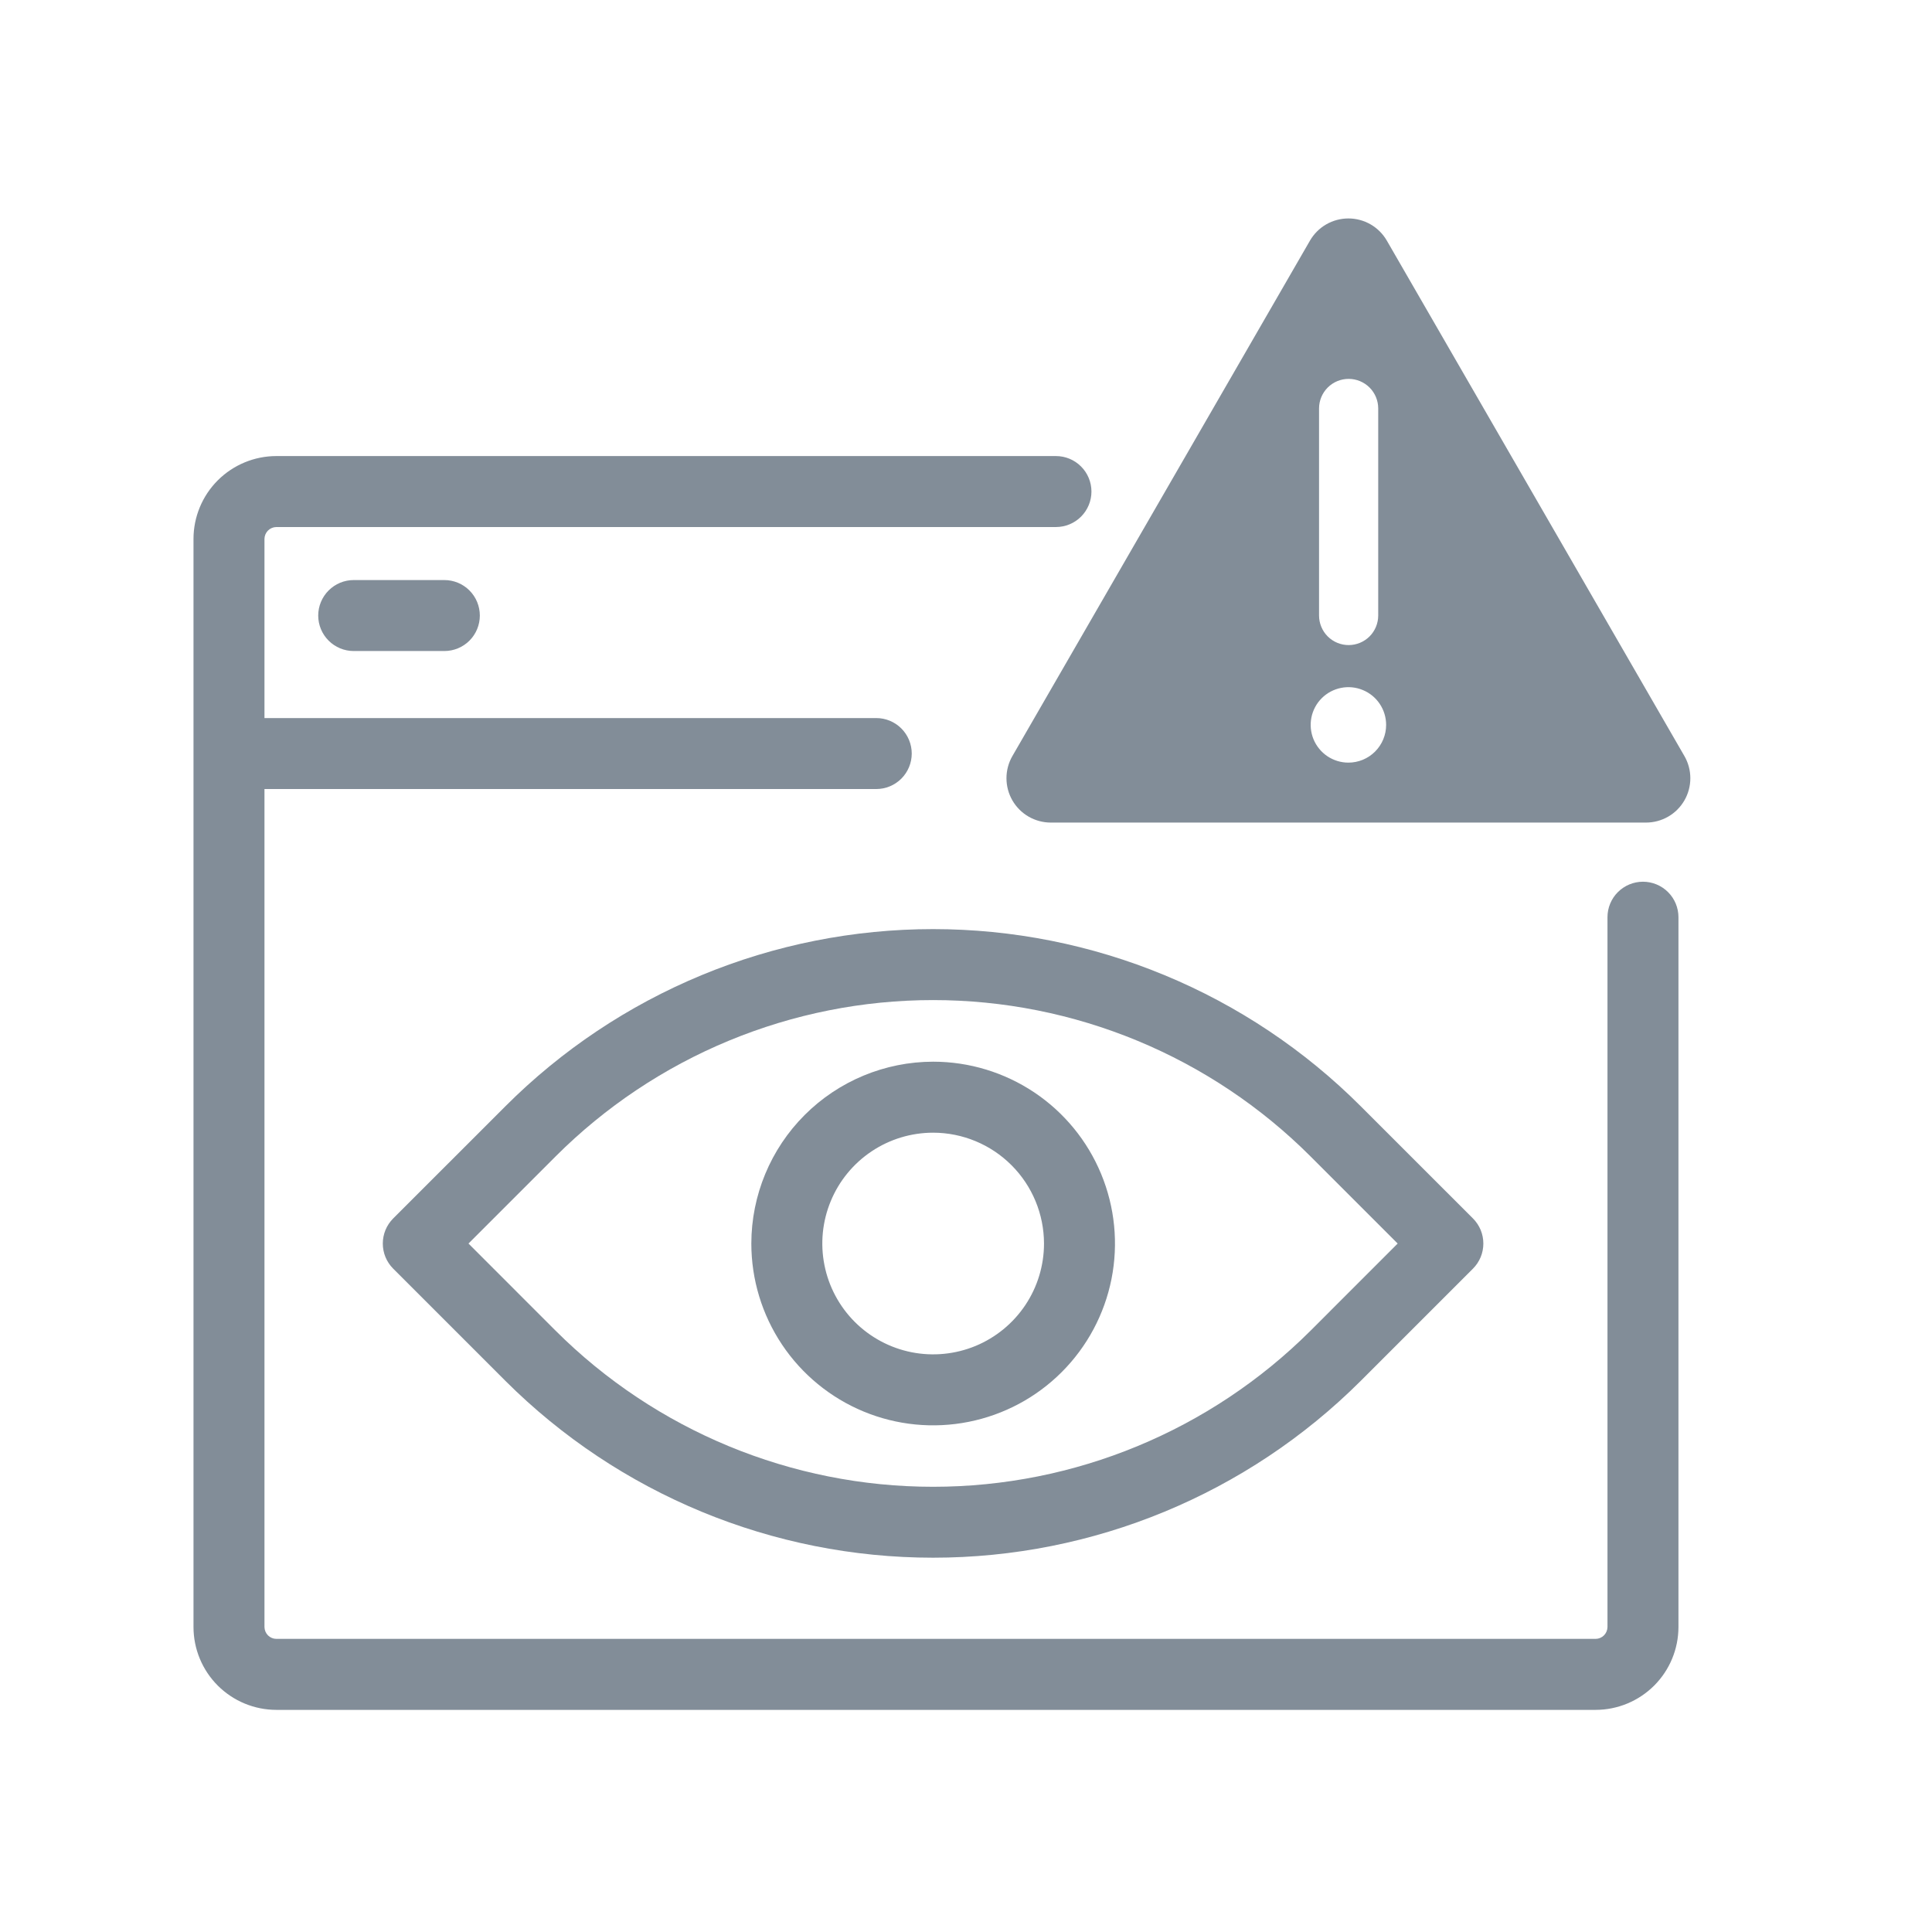
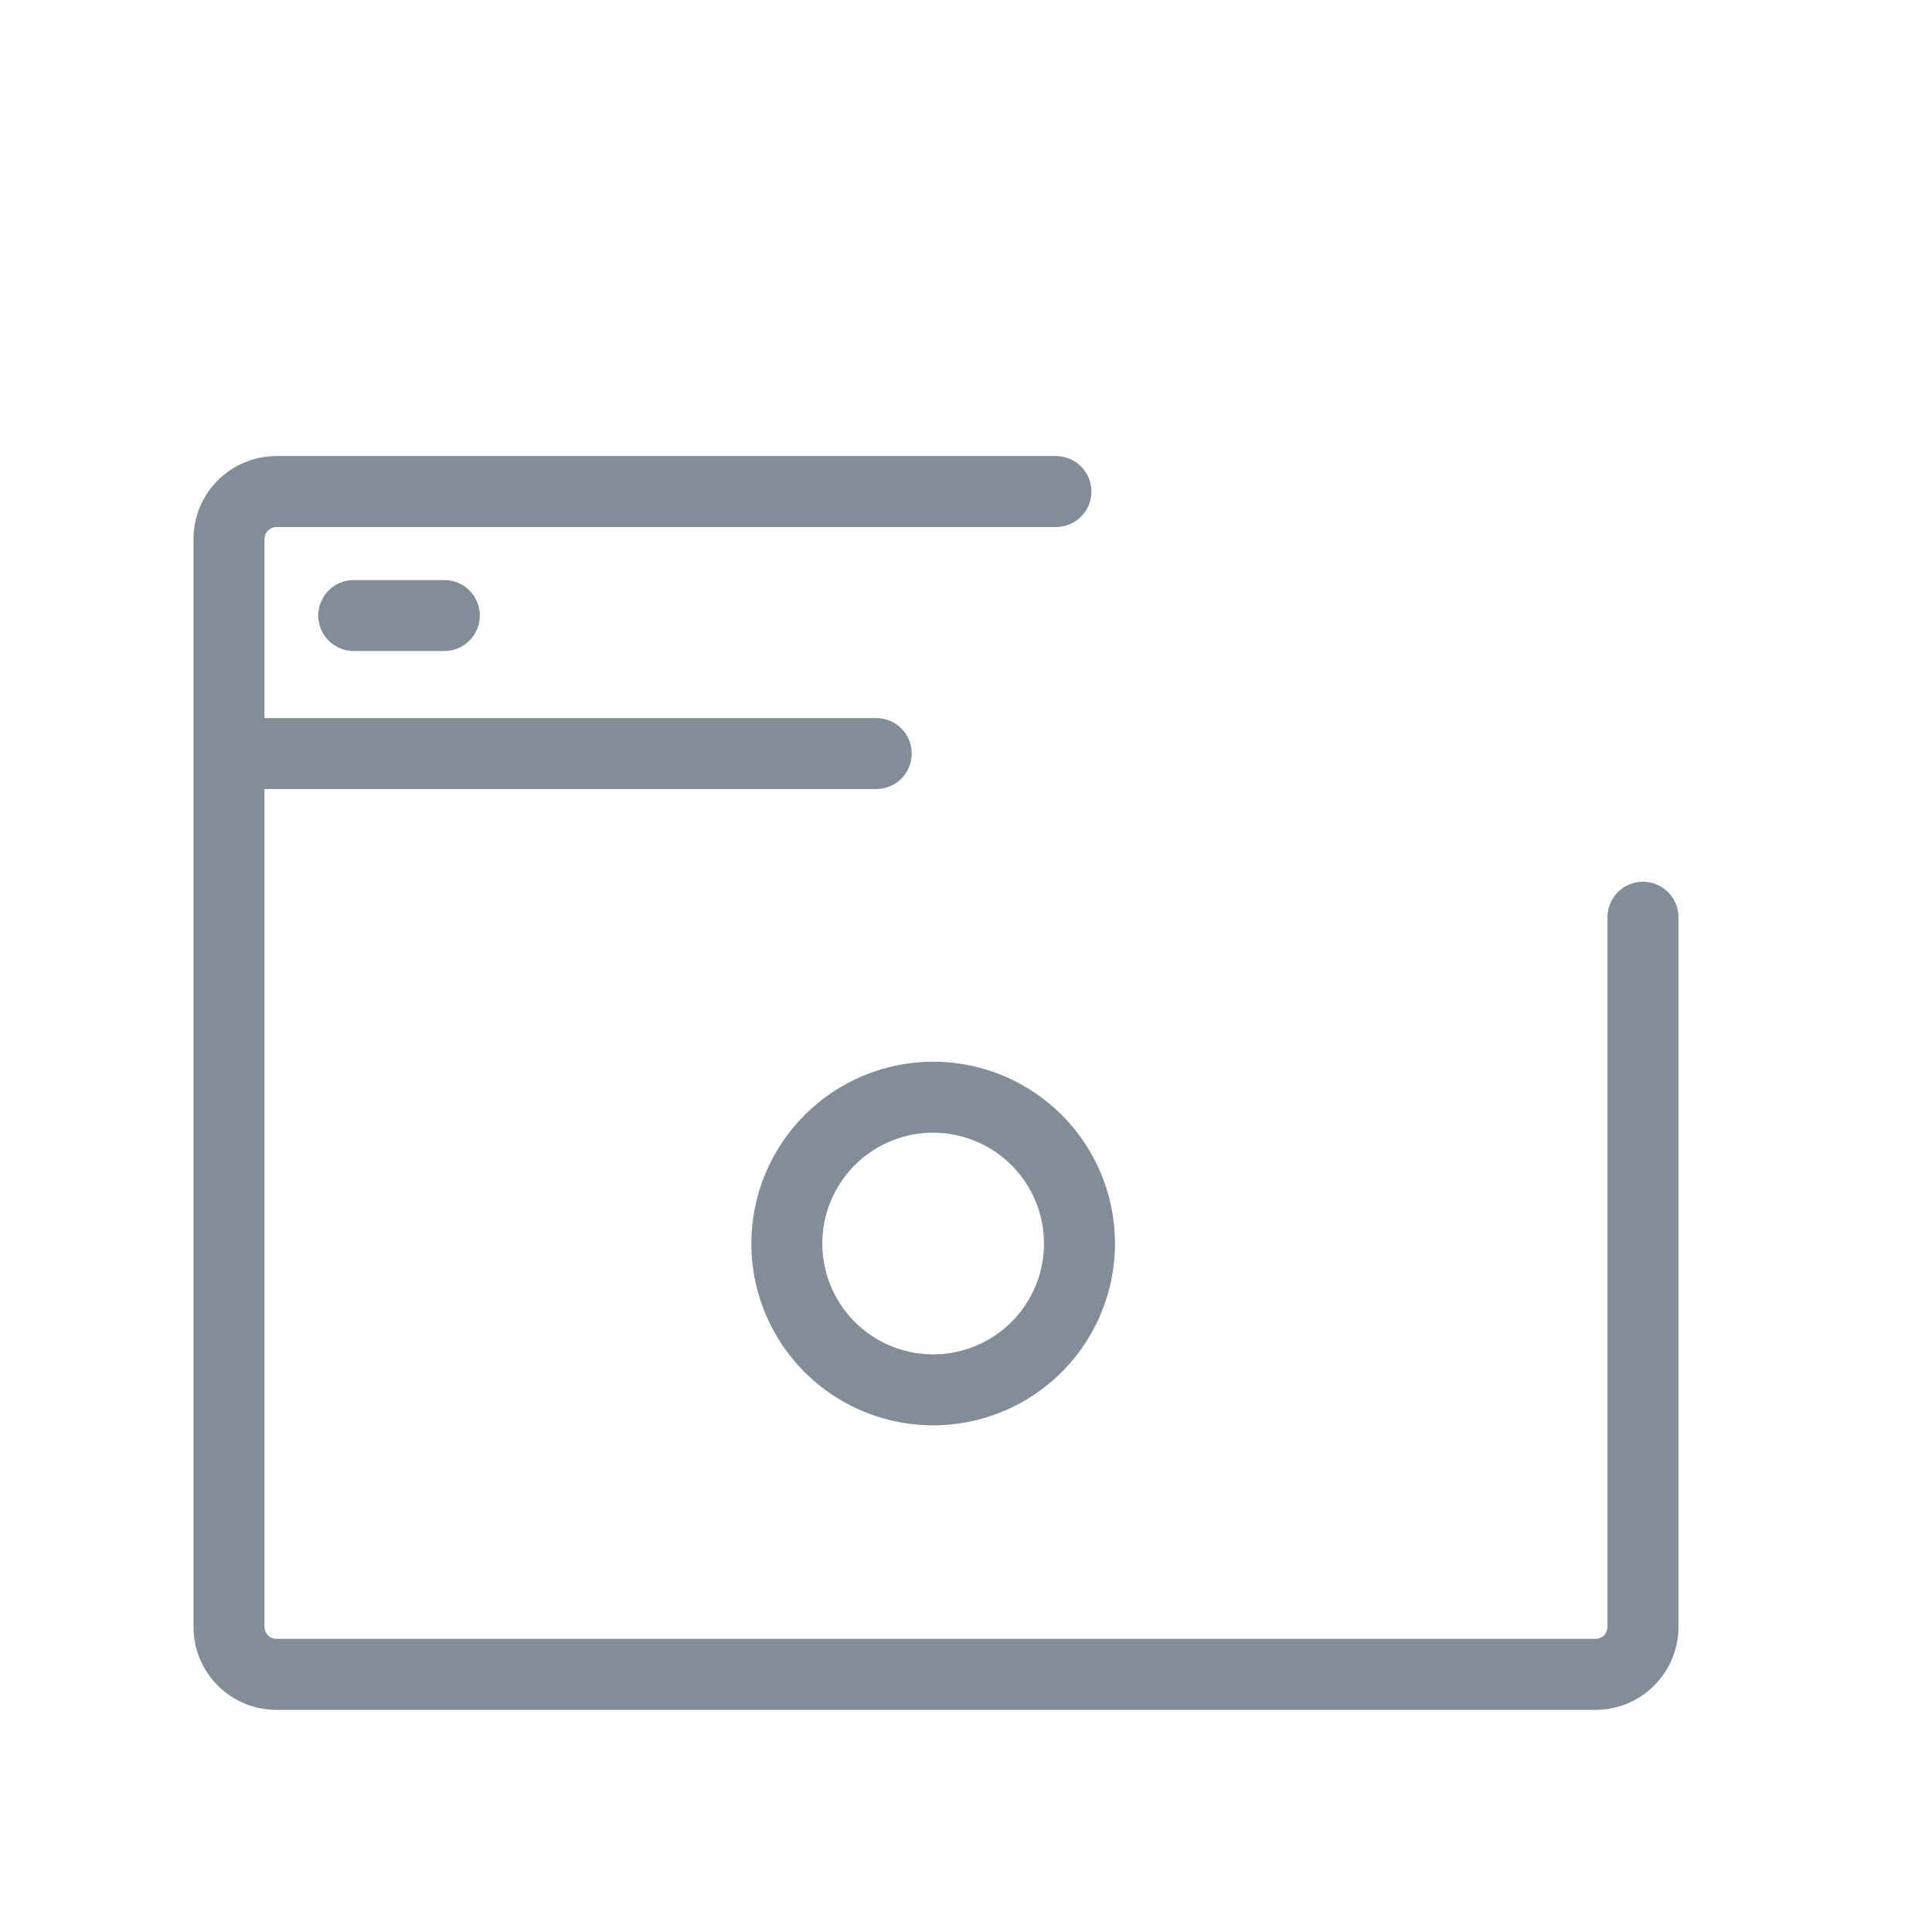
<svg xmlns="http://www.w3.org/2000/svg" width="72" height="72" viewBox="0 0 72 72" fill="none">
-   <path d="M18.834 41.228L14.653 45.408C14.53 45.531 14.433 45.677 14.366 45.837C14.3 45.998 14.266 46.17 14.266 46.343C14.266 46.517 14.3 46.689 14.366 46.85C14.433 47.01 14.53 47.156 14.653 47.279L18.834 51.46C23.064 55.681 28.797 58.051 34.773 58.051C40.749 58.051 46.481 55.681 50.712 51.46L54.893 47.279C55.016 47.156 55.113 47.01 55.18 46.85C55.246 46.689 55.28 46.517 55.28 46.343C55.28 46.17 55.246 45.998 55.18 45.837C55.113 45.677 55.016 45.531 54.893 45.408L50.712 41.228C48.619 39.134 46.134 37.474 43.399 36.341C40.664 35.208 37.733 34.625 34.773 34.625C31.813 34.625 28.881 35.208 26.147 36.341C23.412 37.474 20.927 39.134 18.834 41.228ZM52.087 46.343L48.842 49.589C45.108 53.315 40.048 55.408 34.773 55.408C29.498 55.408 24.438 53.315 20.704 49.589L17.459 46.343L20.704 43.098C22.552 41.25 24.745 39.785 27.159 38.785C29.573 37.785 32.16 37.27 34.773 37.27C37.386 37.27 39.973 37.785 42.387 38.785C44.801 39.785 46.994 41.25 48.842 43.098L52.087 46.343Z" fill="#828D98" />
  <path d="M28 46.342C28 47.682 28.397 48.992 29.142 50.107C29.886 51.221 30.945 52.09 32.183 52.603C33.421 53.116 34.783 53.25 36.098 52.988C37.412 52.727 38.62 52.082 39.567 51.134C40.515 50.186 41.16 48.979 41.422 47.665C41.683 46.35 41.549 44.988 41.036 43.749C40.524 42.511 39.655 41.453 38.541 40.708C37.426 39.964 36.116 39.566 34.776 39.566C32.98 39.568 31.257 40.283 29.987 41.553C28.717 42.823 28.002 44.546 28 46.342ZM38.907 46.342C38.907 47.159 38.665 47.958 38.211 48.637C37.757 49.316 37.112 49.846 36.357 50.159C35.602 50.471 34.772 50.553 33.971 50.394C33.169 50.235 32.433 49.841 31.855 49.264C31.278 48.686 30.884 47.95 30.725 47.148C30.565 46.347 30.647 45.517 30.96 44.762C31.272 44.007 31.802 43.362 32.481 42.908C33.16 42.454 33.959 42.212 34.776 42.212C35.871 42.213 36.921 42.649 37.695 43.423C38.47 44.197 38.905 45.247 38.907 46.342Z" fill="#828D98" />
  <path d="M61.228 32.859C60.878 32.859 60.541 32.999 60.293 33.247C60.045 33.495 59.906 33.831 59.906 34.182V60.635C59.904 60.752 59.857 60.863 59.775 60.946C59.693 61.028 59.581 61.075 59.465 61.076H10.297C10.181 61.075 10.069 61.028 9.987 60.946C9.905 60.863 9.858 60.752 9.856 60.635V29.405H32.655C33.006 29.405 33.342 29.266 33.59 29.018C33.838 28.77 33.978 28.433 33.978 28.082C33.978 27.732 33.838 27.395 33.59 27.147C33.342 26.899 33.006 26.76 32.655 26.76H9.856V20.082C9.858 19.966 9.905 19.855 9.987 19.772C10.069 19.69 10.181 19.643 10.297 19.641H39.352C39.703 19.641 40.039 19.502 40.287 19.254C40.535 19.006 40.675 18.67 40.675 18.319C40.675 17.968 40.535 17.631 40.287 17.384C40.039 17.135 39.703 16.996 39.352 16.996H10.297C9.479 16.997 8.695 17.323 8.116 17.901C7.537 18.48 7.212 19.264 7.211 20.082V60.635C7.212 61.454 7.537 62.238 8.116 62.817C8.695 63.395 9.479 63.721 10.297 63.722H59.465C60.283 63.721 61.067 63.395 61.646 62.817C62.225 62.238 62.55 61.454 62.551 60.635V34.182C62.551 33.831 62.412 33.495 62.164 33.247C61.916 32.999 61.579 32.859 61.228 32.859Z" fill="#828D98" />
  <path d="M13.182 21.617C12.831 21.617 12.495 21.756 12.247 22.005C11.999 22.253 11.859 22.589 11.859 22.94C11.859 23.291 11.999 23.627 12.247 23.875C12.495 24.123 12.831 24.262 13.182 24.262H16.559C16.91 24.262 17.247 24.123 17.495 23.875C17.743 23.627 17.882 23.291 17.882 22.94C17.882 22.589 17.743 22.253 17.495 22.005C17.247 21.756 16.91 21.617 16.559 21.617H13.182Z" fill="#828D98" />
-   <path d="M62.773 28.176L51.683 8.967C51.538 8.716 51.329 8.507 51.078 8.362C50.826 8.217 50.541 8.141 50.251 8.141C49.961 8.141 49.676 8.217 49.424 8.362C49.173 8.507 48.964 8.716 48.819 8.967L37.729 28.176C37.584 28.427 37.508 28.712 37.508 29.002C37.508 29.292 37.584 29.578 37.729 29.829C37.874 30.08 38.083 30.289 38.334 30.434C38.586 30.579 38.871 30.655 39.161 30.655H61.341C61.631 30.655 61.916 30.579 62.168 30.434C62.419 30.289 62.628 30.08 62.773 29.829C62.918 29.578 62.994 29.292 62.994 29.002C62.994 28.712 62.918 28.427 62.773 28.176ZM49.157 15.222C49.157 14.929 49.274 14.649 49.48 14.442C49.687 14.236 49.967 14.12 50.26 14.12C50.552 14.12 50.832 14.236 51.039 14.442C51.246 14.649 51.362 14.929 51.362 15.222V22.938C51.362 23.23 51.246 23.511 51.039 23.718C50.832 23.924 50.552 24.04 50.26 24.04C49.967 24.04 49.687 23.924 49.48 23.718C49.274 23.511 49.157 23.23 49.157 22.938V15.222ZM50.251 28.421C49.973 28.421 49.701 28.338 49.47 28.184C49.239 28.029 49.059 27.809 48.952 27.553C48.846 27.296 48.818 27.013 48.872 26.74C48.926 26.468 49.06 26.217 49.257 26.02C49.453 25.824 49.704 25.69 49.977 25.636C50.249 25.581 50.532 25.609 50.789 25.716C51.046 25.822 51.266 26.002 51.42 26.233C51.575 26.465 51.657 26.736 51.657 27.015C51.657 27.199 51.621 27.382 51.55 27.553C51.479 27.723 51.376 27.878 51.245 28.009C51.115 28.139 50.96 28.243 50.789 28.314C50.618 28.384 50.436 28.421 50.251 28.421Z" fill="#828D98" />
</svg>